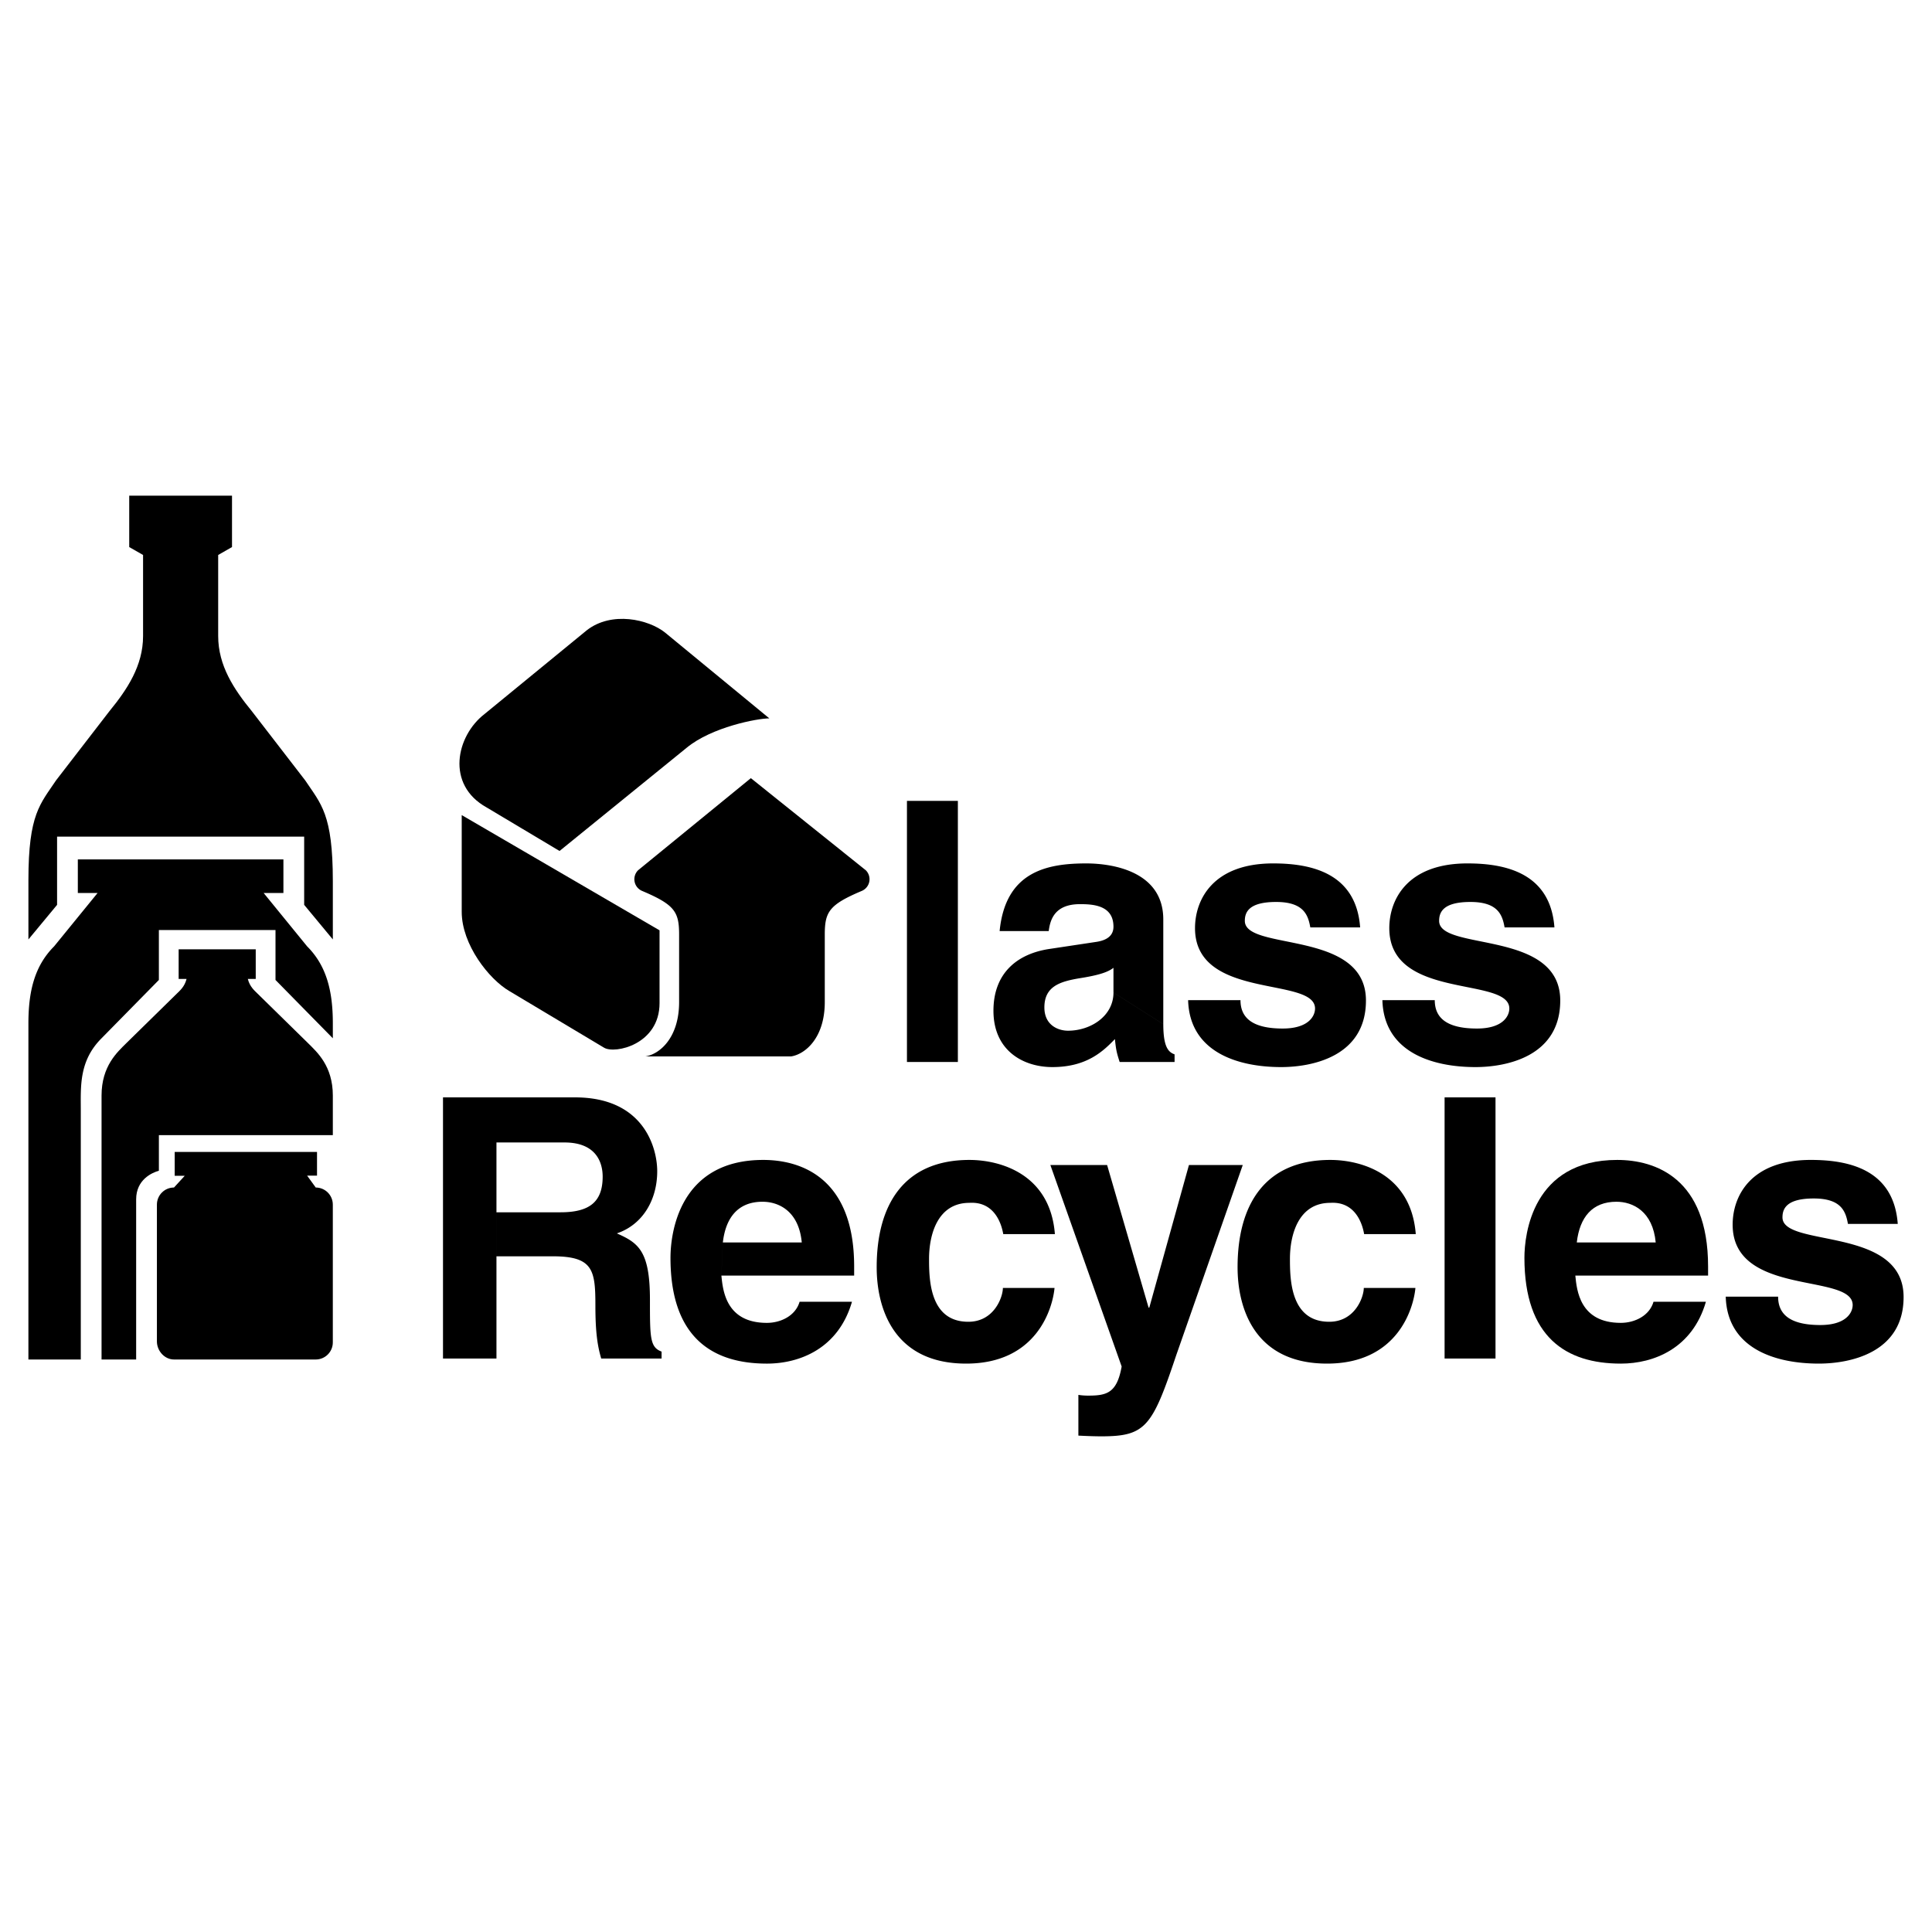
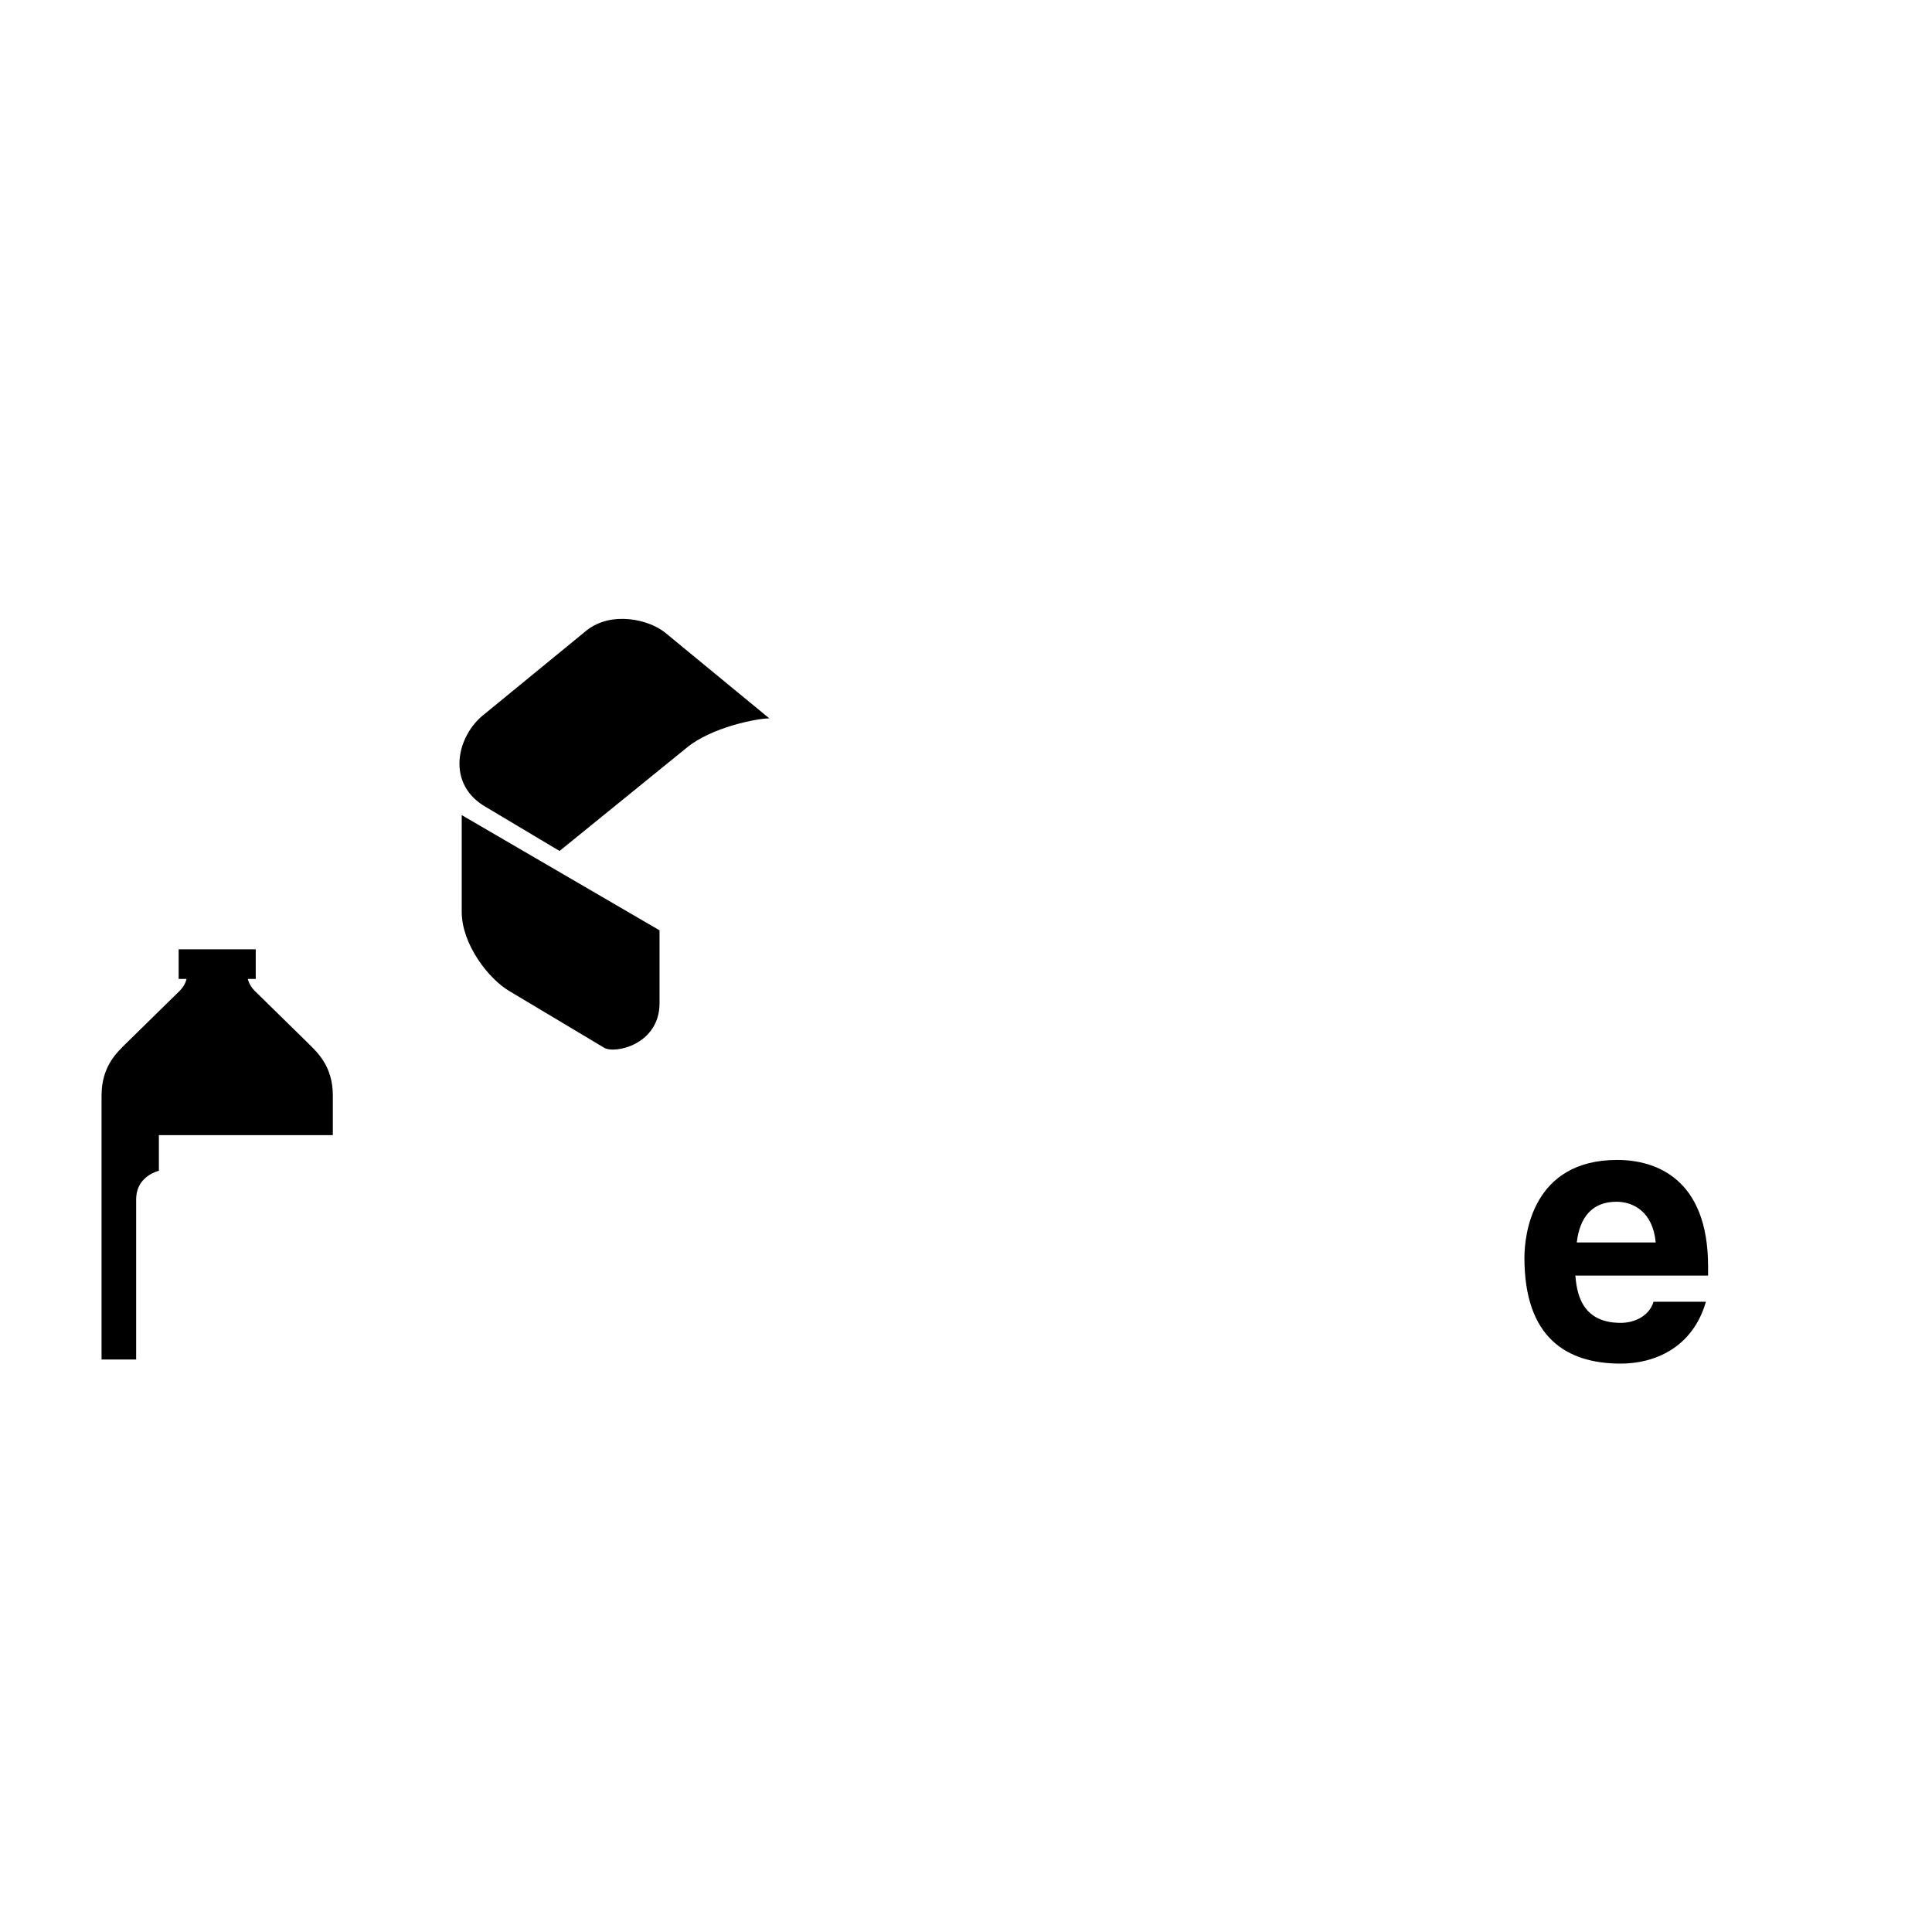
<svg xmlns="http://www.w3.org/2000/svg" width="2500" height="2500" viewBox="0 0 192.756 192.756">
  <g fill-rule="evenodd" clip-rule="evenodd">
-     <path fill="#fff" d="M0 0h192.756v192.756H0V0z" />
    <path d="M170.416 127.266v-.908c0-8.816-5.262-10.631-9.07-10.631-8.455 0-9.254 7.438-9.254 9.76 0 7.947 4.174 10.561 9.615 10.561 3.303 0 7.148-1.525 8.492-6.17h-5.227c-.398 1.379-1.85 2.105-3.266 2.105-4.1 0-4.391-3.266-4.535-4.717l.145-3.303c.291-2.539 1.561-4.064 3.955-4.064 1.633 0 3.629.943 3.92 4.064h-7.875l-.145 3.303h13.245zM46.066 81.323v9.652c0 3.253 2.711 6.724 4.771 7.916l9.435 5.641c1.084.65 5.531-.326 5.531-4.447v-7.266L46.066 81.323zM48.56 80.564l7.266 4.338L68.514 74.6c2.495-2.06 7.049-2.928 8.242-2.928l-10.411-8.567c-1.627-1.301-5.314-2.169-7.809-.217l-10.193 8.35c-2.819 2.169-3.904 7.049.217 9.326 0 0-4.121-2.277 0 0z" />
-     <path d="M67.755 93.252c0-2.277-.431-2.985-3.692-4.365a1.265 1.265 0 0 1-.401-2.061l11.251-9.19 11.468 9.19a1.265 1.265 0 0 1-.402 2.061c-3.261 1.379-3.691 2.088-3.691 4.365v6.725c0 3.578-1.952 5.205-3.362 5.422H64.393c1.41-.217 3.362-1.844 3.362-5.422v-6.725zM95.567 105.955h-5.08V79.902h5.08v26.053zM111.092 96.557c-.508.4-1.342.727-3.447 1.053-1.887.326-3.447.799-3.447 2.902 0 1.779 1.379 2.322 2.359 2.322 2.25 0 4.535-1.451 4.535-3.809l4.971 3.156c0 2.285.508 2.795 1.125 3.012v.762h-5.479c-.291-.906-.363-1.197-.473-2.285-1.16 1.197-2.793 2.793-6.24 2.793-2.902 0-5.879-1.633-5.879-5.623 0-3.775 2.395-5.698 5.625-6.169l4.572-.689c.799-.109 1.777-.436 1.777-1.524 0-2.141-2.031-2.25-3.338-2.25-2.541 0-2.977 1.56-3.121 2.685h-4.898c.58-5.915 4.682-6.749 8.637-6.749 2.721 0 7.691.834 7.691 5.588v10.451l-4.971-3.156v-2.47h.001zM130.73 92.529c-.219-1.234-.654-2.54-3.412-2.54s-3.121 1.052-3.121 1.887c0 3.048 12.084.834 12.084 7.946 0 5.625-5.443 6.641-8.455 6.641-4.391 0-9.143-1.523-9.287-6.676h5.225c0 1.633 1.016 2.83 4.209 2.83 2.611 0 3.229-1.27 3.229-1.996 0-3.229-11.975-.799-11.975-8.019 0-2.83 1.779-6.459 7.803-6.459 3.773 0 8.273.943 8.672 6.386h-4.972zM150.113 92.529c-.217-1.234-.652-2.54-3.41-2.54s-3.121 1.052-3.121 1.887c0 3.048 12.084.834 12.084 7.946 0 5.625-5.443 6.641-8.455 6.641-4.391 0-9.145-1.523-9.289-6.676h5.225c0 1.633 1.016 2.83 4.209 2.83 2.613 0 3.23-1.27 3.23-1.996 0-3.229-11.975-.799-11.975-8.019 0-2.83 1.777-6.459 7.801-6.459 3.773 0 8.273.943 8.674 6.386h-4.973zM49.532 113.984h6.786c3.193 0 3.81 2.031 3.81 3.41 0 2.576-1.379 3.557-4.209 3.557h-6.386v4.391h5.624c4.028 0 4.246 1.379 4.246 4.936 0 2.684.218 4.027.58 5.262h6.023v-.691c-1.161-.434-1.161-1.377-1.161-5.188 0-4.863-1.162-5.66-3.302-6.605 2.576-.869 4.028-3.338 4.028-6.203 0-2.25-1.27-7.367-8.201-7.367H44.198v26.055h5.334v-21.557zM85.219 127.266v-.908c0-8.816-5.262-10.631-9.072-10.631-8.455 0-9.253 7.438-9.253 9.76 0 7.947 4.173 10.561 9.616 10.561 3.302 0 7.148-1.525 8.491-6.17h-5.226c-.399 1.379-1.85 2.105-3.265 2.105-4.101 0-4.391-3.266-4.536-4.717l.145-3.303c.291-2.539 1.561-4.064 3.955-4.064 1.633 0 3.628.943 3.919 4.064h-7.875l-.145 3.303h13.246zM105.211 128.498c-.184 1.996-1.742 7.549-8.818 7.549-7.257 0-8.926-5.553-8.926-9.617 0-6.24 2.721-10.703 9.253-10.703 3.048 0 8.056 1.379 8.527 7.402h-5.152c-.217-1.271-1.016-3.266-3.375-3.121-3.193 0-4.028 3.193-4.028 5.588 0 2.105.073 6.277 3.919 6.277 2.578 0 3.447-2.467 3.447-3.375h5.153zM117.352 135.211c-2.395 7.148-3.049 8.092-7.475 8.092-.691 0-1.561-.035-2.287-.072v-4.064c.219.037.545.074.98.074 1.85 0 2.865-.254 3.338-2.904l-7.113-20.102h5.662l4.137 14.223h.072l3.955-14.223h5.369l-6.638 18.976zM141.217 128.498c-.182 1.996-1.742 7.549-8.818 7.549-7.256 0-8.926-5.553-8.926-9.617 0-6.24 2.721-10.703 9.254-10.703 3.047 0 8.055 1.379 8.525 7.402H136.1c-.217-1.271-1.016-3.266-3.373-3.121-3.193 0-4.029 3.193-4.029 5.588 0 2.105.072 6.277 3.92 6.277 2.576 0 3.447-2.467 3.447-3.375h5.152zM149.207 135.539h-5.08v-26.055h5.08v26.055zM184.369 122.111c-.217-1.232-.652-2.539-3.41-2.539s-3.121 1.053-3.121 1.887c0 3.049 12.084.834 12.084 7.947 0 5.623-5.443 6.641-8.455 6.641-4.391 0-9.145-1.525-9.289-6.678h5.225c0 1.633 1.016 2.83 4.209 2.83 2.613 0 3.23-1.27 3.23-1.996 0-3.229-11.975-.797-11.975-8.018 0-2.83 1.777-6.459 7.801-6.459 3.773 0 8.273.943 8.672 6.385h-4.971zM28.276 85.741v3.353h-1.972l4.339 5.325c1.972 1.972 2.564 4.537 2.564 7.691v1.48l-5.72-5.818v-4.98H15.851v4.98l-5.72 5.818c-2.268 2.268-2.07 4.83-2.07 7.197v24.85H2.834V102.11c0-3.154.592-5.719 2.564-7.691l4.338-5.325H7.765v-3.353h20.511z" />
    <path d="M33.207 109.309c0-2.959-1.578-4.34-2.466-5.227l-5.029-4.932c-.295-.295-.789-.689-.986-1.479h.789v-2.958h-7.691v2.958h.789c-.198.789-.69 1.184-.986 1.479l-5.029 4.932c-.888.887-2.466 2.268-2.466 5.227v26.328h3.452v-15.975c0-1.973 1.578-2.662 2.268-2.859v-3.551h17.355v-3.943z" />
-     <path d="M31.501 118.479c.941 0 1.704.764 1.704 1.705v13.75c0 .939-.763 1.703-1.704 1.703H17.359c-.941 0-1.704-.861-1.704-1.803v-13.65c0-.941.763-1.705 1.704-1.705l1.07-1.168h-1v-2.381h14.2v2.365h-.986l.858 1.184zM33.207 93.728l-2.86-3.451v-6.804H5.695v6.804l-2.86 3.451v-5.917c0-6.607 1.184-7.592 2.761-9.959l5.325-6.902c1.775-2.169 3.353-4.536 3.353-7.495v-8.086l-1.381-.789v-5.127h10.255v5.127l-1.38.789v8.086c0 2.959 1.578 5.325 3.353 7.495l5.324 6.902c1.578 2.367 2.762 3.353 2.762 10.059v5.817z" />
  </g>
</svg>